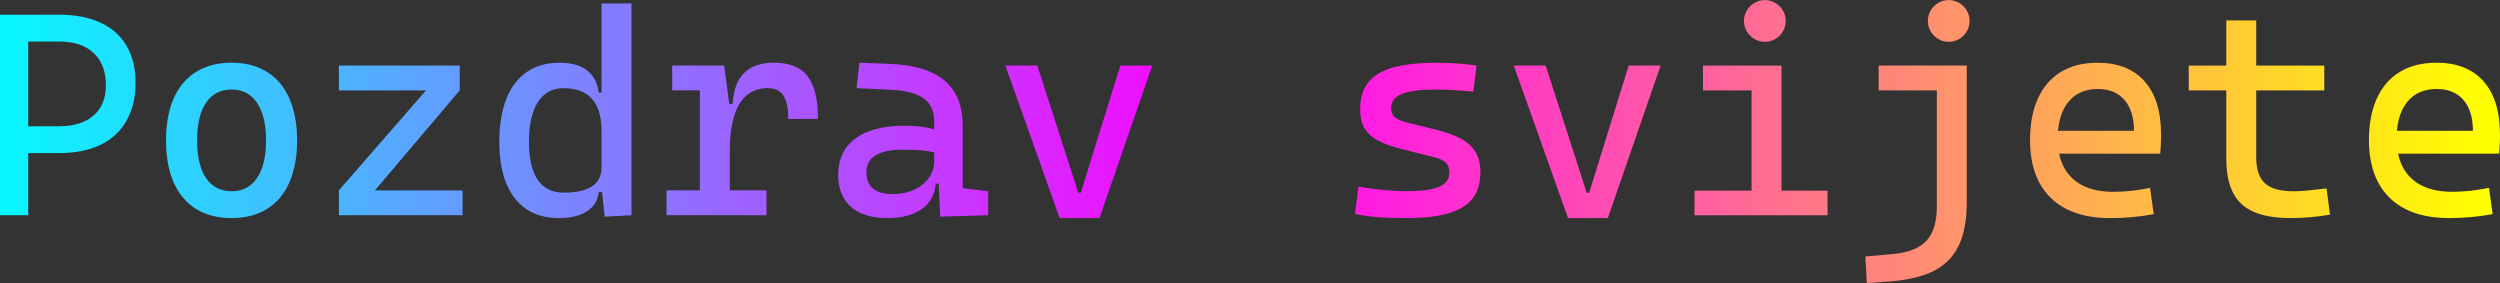
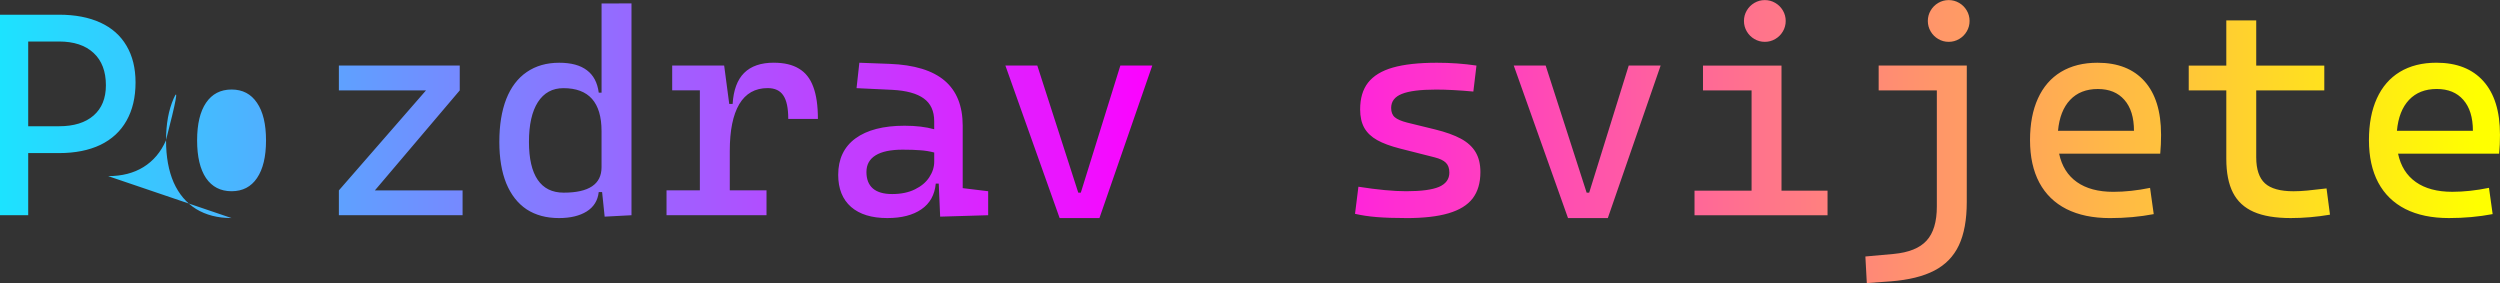
<svg xmlns="http://www.w3.org/2000/svg" width="91.488mm" height="10.356mm" version="1.1" viewBox="0 0 91.488 10.356">
  <rect x="0" y="0" width="91.488" height="10.356" fill="#333333" stroke="none" />
  <g stroke-width=".265" aria-label=" Pozdrav svijete">
    <style> @keyframes animate { 0% { filter: hue-rotate(360deg);} 100% { filter: hue-rotate(0deg);} } path {fill: url(#grad);animation: animate linear 5s infinite ;} </style>
    <linearGradient id="grad">
      <stop offset="0%" stop-color="cyan" />
      <stop offset="50%" stop-color="magenta" />
      <stop offset="100%" stop-color="yellow" />
    </linearGradient>
-     <path d="m91.488 4.92q0 0.377-0.031 0.703h-3.7q0.145 0.682 0.651 1.039 0.506 0.357 1.333 0.357 0.636 0 1.344-0.145l0.134 0.961q-0.76 0.145-1.602 0.145-0.935 0-1.592-0.331-0.651-0.331-0.992-0.966-0.341-0.641-0.341-1.556 0-0.889 0.289-1.524 0.289-0.636 0.842-0.972 0.558-0.336 1.338-0.336 1.116 0 1.721 0.677t0.605 1.948zm-0.992-0.134q0-0.734-0.351-1.132-0.346-0.398-0.972-0.398-0.636 0-1.013 0.398-0.377 0.398-0.444 1.132zm-5.23 3.07q-0.729 0.124-1.437 0.124-0.837 0-1.354-0.227-0.517-0.227-0.76-0.703-0.243-0.475-0.243-1.24v-2.501h-1.375v-0.909h1.375v-1.654h1.095v1.654h2.491v0.909h-2.491v2.45q0 0.656 0.32 0.951 0.32 0.289 1.044 0.289 0.238 0 0.506-0.026 0.274-0.026 0.703-0.078zm-6.181-2.935q0 0.377-0.031 0.703h-3.7q0.145 0.682 0.651 1.039 0.506 0.357 1.333 0.357 0.636 0 1.344-0.145l0.134 0.961q-0.76 0.145-1.602 0.145-0.935 0-1.592-0.331-0.651-0.331-0.992-0.966-0.341-0.641-0.341-1.556 0-0.889 0.289-1.524 0.289-0.636 0.842-0.972 0.558-0.336 1.338-0.336 1.116 0 1.721 0.677t0.605 1.948zm-0.992-0.134q0-0.734-0.351-1.132-0.346-0.398-0.972-0.398-0.636 0-1.013 0.398-0.377 0.398-0.444 1.132zm-6.78-3.256q-0.207 0-0.382-0.103-0.176-0.103-0.279-0.279-0.103-0.176-0.103-0.382t0.103-0.382q0.103-0.176 0.279-0.279 0.176-0.103 0.382-0.103t0.382 0.103q0.176 0.103 0.279 0.279 0.103 0.176 0.103 0.382t-0.103 0.382q-0.103 0.176-0.279 0.279-0.176 0.103-0.382 0.103zm0.661 5.86q0 0.977-0.289 1.587t-0.899 0.925q-0.605 0.315-1.592 0.393l-0.878 0.062-0.052-0.972 1.034-0.093q0.832-0.078 1.204-0.486 0.377-0.408 0.377-1.251v-4.248h-2.129v-0.909h3.225zm-7.39-5.86q-0.207 0-0.382-0.103-0.176-0.103-0.279-0.279-0.103-0.176-0.103-0.382t0.103-0.382q0.103-0.176 0.279-0.279 0.176-0.103 0.382-0.103t0.382 0.103q0.176 0.103 0.279 0.279 0.103 0.176 0.103 0.382t-0.103 0.382q-0.103 0.176-0.279 0.279-0.176 0.103-0.382 0.103zm0.61 5.447h1.685v0.899h-4.868v-0.899h2.088v-3.669h-1.778v-0.909h2.873zm-9.798-4.579h1.168l1.499 4.651h0.093l1.447-4.651h1.168l-1.933 5.581h-1.457zm-3.938 5.581q-0.63 0-1.075-0.036-0.439-0.036-0.796-0.119l0.124-0.992q1.054 0.165 1.747 0.165 0.827 0 1.204-0.16 0.377-0.165 0.377-0.522 0-0.238-0.129-0.362-0.124-0.124-0.408-0.196l-1.261-0.32q-0.527-0.134-0.842-0.31-0.315-0.176-0.47-0.444-0.155-0.274-0.155-0.682 0-0.605 0.289-0.977 0.295-0.377 0.909-0.553 0.62-0.176 1.612-0.176 0.754 0 1.447 0.103l-0.114 0.951q-0.78-0.072-1.364-0.072-0.868 0-1.256 0.16-0.388 0.155-0.388 0.512 0 0.227 0.134 0.341 0.134 0.114 0.455 0.196l1.013 0.248q0.589 0.145 0.951 0.341t0.537 0.491q0.176 0.295 0.176 0.729 0 0.594-0.284 0.966-0.284 0.367-0.884 0.543-0.594 0.176-1.55 0.176zm-14.666-5.581h1.168l1.499 4.651h0.093l1.447-4.651h1.168l-1.933 5.581h-1.457zm-0.63 4.599v0.878l-1.757 0.052-0.052-1.209h-0.109q-0.057 0.62-0.527 0.941-0.465 0.32-1.245 0.32-0.858 0-1.328-0.408-0.47-0.413-0.47-1.173 0-0.868 0.63-1.333 0.636-0.465 1.798-0.465 0.63 0 1.085 0.129v-0.295q0-0.558-0.382-0.832-0.377-0.274-1.147-0.315l-1.313-0.062 0.103-0.93 1.106 0.041q1.354 0.052 2.015 0.615 0.661 0.563 0.661 1.649v2.284zm-3.514 0.103q0.486 0 0.832-0.171 0.351-0.171 0.527-0.444 0.181-0.274 0.181-0.574v-0.331q-0.258-0.067-0.517-0.083-0.253-0.021-0.641-0.021-0.651 0-0.987 0.207t-0.336 0.61q0 0.398 0.238 0.605 0.238 0.202 0.703 0.202zm-4.33-4.806q0.568 0 0.92 0.217 0.357 0.212 0.522 0.661 0.171 0.45 0.171 1.178h-1.085q0-0.594-0.181-0.858-0.176-0.269-0.574-0.269-0.687 0-1.039 0.589-0.346 0.589-0.346 1.705v1.447h1.344v0.909h-3.659v-0.909h1.22v-3.659h-1.013v-0.909h1.902l0.186 1.406h0.124q0.047-0.76 0.419-1.132 0.377-0.377 1.09-0.377zm-5.209-2.17v7.751l-0.982 0.052-0.093-0.899h-0.124q-0.052 0.465-0.439 0.708-0.388 0.243-1.018 0.243-0.692 0-1.183-0.32-0.486-0.326-0.744-0.951-0.253-0.625-0.253-1.519 0-0.915 0.253-1.566 0.258-0.651 0.749-0.987 0.496-0.341 1.189-0.341 0.656 0 1.013 0.274 0.362 0.269 0.434 0.822h0.103v-3.266zm-2.481 6.925q1.385 0 1.385-0.93v-1.323q0-1.571-1.395-1.571-0.605 0-0.935 0.512-0.326 0.512-0.326 1.452 0 0.92 0.32 1.39t0.951 0.47zm-6.909-0.083h3.209v0.909h-4.527v-0.909l3.188-3.659h-3.188v-0.909h4.423v0.909zm-5.245 1.013q-0.754 0-1.297-0.331-0.537-0.336-0.822-0.972-0.279-0.641-0.279-1.54t0.279-1.535q0.284-0.641 0.822-0.972 0.543-0.336 1.297-0.336 0.754 0 1.292 0.336 0.543 0.331 0.822 0.972 0.284 0.636 0.284 1.535t-0.284 1.54q-0.279 0.636-0.822 0.972-0.537 0.331-1.292 0.331zm0-0.982q0.605 0 0.93-0.481 0.331-0.486 0.331-1.38 0-0.894-0.331-1.375-0.326-0.486-0.93-0.486-0.605 0-0.935 0.486-0.326 0.481-0.326 1.375 0 0.894 0.326 1.38 0.331 0.481 0.935 0.481zm-6.315-6.46q0.884 0 1.514 0.289 0.63 0.289 0.956 0.847 0.331 0.558 0.331 1.344 0 0.816-0.331 1.4-0.326 0.579-0.956 0.884-0.63 0.3-1.514 0.3h-1.127v2.274h-1.034v-7.338zm0 4.082q0.816 0 1.266-0.393 0.45-0.393 0.45-1.106 0-0.765-0.45-1.183-0.45-0.419-1.266-0.419h-1.127v3.101z" />
+     <path d="m91.488 4.92q0 0.377-0.031 0.703h-3.7q0.145 0.682 0.651 1.039 0.506 0.357 1.333 0.357 0.636 0 1.344-0.145l0.134 0.961q-0.76 0.145-1.602 0.145-0.935 0-1.592-0.331-0.651-0.331-0.992-0.966-0.341-0.641-0.341-1.556 0-0.889 0.289-1.524 0.289-0.636 0.842-0.972 0.558-0.336 1.338-0.336 1.116 0 1.721 0.677t0.605 1.948zm-0.992-0.134q0-0.734-0.351-1.132-0.346-0.398-0.972-0.398-0.636 0-1.013 0.398-0.377 0.398-0.444 1.132zm-5.23 3.07q-0.729 0.124-1.437 0.124-0.837 0-1.354-0.227-0.517-0.227-0.76-0.703-0.243-0.475-0.243-1.24v-2.501h-1.375v-0.909h1.375v-1.654h1.095v1.654h2.491v0.909h-2.491v2.45q0 0.656 0.32 0.951 0.32 0.289 1.044 0.289 0.238 0 0.506-0.026 0.274-0.026 0.703-0.078zm-6.181-2.935q0 0.377-0.031 0.703h-3.7q0.145 0.682 0.651 1.039 0.506 0.357 1.333 0.357 0.636 0 1.344-0.145l0.134 0.961q-0.76 0.145-1.602 0.145-0.935 0-1.592-0.331-0.651-0.331-0.992-0.966-0.341-0.641-0.341-1.556 0-0.889 0.289-1.524 0.289-0.636 0.842-0.972 0.558-0.336 1.338-0.336 1.116 0 1.721 0.677t0.605 1.948zm-0.992-0.134q0-0.734-0.351-1.132-0.346-0.398-0.972-0.398-0.636 0-1.013 0.398-0.377 0.398-0.444 1.132zm-6.78-3.256q-0.207 0-0.382-0.103-0.176-0.103-0.279-0.279-0.103-0.176-0.103-0.382t0.103-0.382q0.103-0.176 0.279-0.279 0.176-0.103 0.382-0.103t0.382 0.103q0.176 0.103 0.279 0.279 0.103 0.176 0.103 0.382t-0.103 0.382q-0.103 0.176-0.279 0.279-0.176 0.103-0.382 0.103zm0.661 5.86q0 0.977-0.289 1.587t-0.899 0.925q-0.605 0.315-1.592 0.393l-0.878 0.062-0.052-0.972 1.034-0.093q0.832-0.078 1.204-0.486 0.377-0.408 0.377-1.251v-4.248h-2.129v-0.909h3.225zm-7.39-5.86q-0.207 0-0.382-0.103-0.176-0.103-0.279-0.279-0.103-0.176-0.103-0.382t0.103-0.382q0.103-0.176 0.279-0.279 0.176-0.103 0.382-0.103t0.382 0.103q0.176 0.103 0.279 0.279 0.103 0.176 0.103 0.382t-0.103 0.382q-0.103 0.176-0.279 0.279-0.176 0.103-0.382 0.103zm0.61 5.447h1.685v0.899h-4.868v-0.899h2.088v-3.669h-1.778v-0.909h2.873zm-9.798-4.579h1.168l1.499 4.651h0.093l1.447-4.651h1.168l-1.933 5.581h-1.457zm-3.938 5.581q-0.63 0-1.075-0.036-0.439-0.036-0.796-0.119l0.124-0.992q1.054 0.165 1.747 0.165 0.827 0 1.204-0.16 0.377-0.165 0.377-0.522 0-0.238-0.129-0.362-0.124-0.124-0.408-0.196l-1.261-0.32q-0.527-0.134-0.842-0.31-0.315-0.176-0.47-0.444-0.155-0.274-0.155-0.682 0-0.605 0.289-0.977 0.295-0.377 0.909-0.553 0.62-0.176 1.612-0.176 0.754 0 1.447 0.103l-0.114 0.951q-0.78-0.072-1.364-0.072-0.868 0-1.256 0.16-0.388 0.155-0.388 0.512 0 0.227 0.134 0.341 0.134 0.114 0.455 0.196l1.013 0.248q0.589 0.145 0.951 0.341t0.537 0.491q0.176 0.295 0.176 0.729 0 0.594-0.284 0.966-0.284 0.367-0.884 0.543-0.594 0.176-1.55 0.176zm-14.666-5.581h1.168l1.499 4.651h0.093l1.447-4.651h1.168l-1.933 5.581h-1.457zm-0.63 4.599v0.878l-1.757 0.052-0.052-1.209h-0.109q-0.057 0.62-0.527 0.941-0.465 0.32-1.245 0.32-0.858 0-1.328-0.408-0.47-0.413-0.47-1.173 0-0.868 0.63-1.333 0.636-0.465 1.798-0.465 0.63 0 1.085 0.129v-0.295q0-0.558-0.382-0.832-0.377-0.274-1.147-0.315l-1.313-0.062 0.103-0.93 1.106 0.041q1.354 0.052 2.015 0.615 0.661 0.563 0.661 1.649v2.284zm-3.514 0.103q0.486 0 0.832-0.171 0.351-0.171 0.527-0.444 0.181-0.274 0.181-0.574v-0.331q-0.258-0.067-0.517-0.083-0.253-0.021-0.641-0.021-0.651 0-0.987 0.207t-0.336 0.61q0 0.398 0.238 0.605 0.238 0.202 0.703 0.202zm-4.33-4.806q0.568 0 0.92 0.217 0.357 0.212 0.522 0.661 0.171 0.45 0.171 1.178h-1.085q0-0.594-0.181-0.858-0.176-0.269-0.574-0.269-0.687 0-1.039 0.589-0.346 0.589-0.346 1.705v1.447h1.344v0.909h-3.659v-0.909h1.22v-3.659h-1.013v-0.909h1.902l0.186 1.406h0.124q0.047-0.76 0.419-1.132 0.377-0.377 1.09-0.377zm-5.209-2.17v7.751l-0.982 0.052-0.093-0.899h-0.124q-0.052 0.465-0.439 0.708-0.388 0.243-1.018 0.243-0.692 0-1.183-0.32-0.486-0.326-0.744-0.951-0.253-0.625-0.253-1.519 0-0.915 0.253-1.566 0.258-0.651 0.749-0.987 0.496-0.341 1.189-0.341 0.656 0 1.013 0.274 0.362 0.269 0.434 0.822h0.103v-3.266zm-2.481 6.925q1.385 0 1.385-0.93v-1.323q0-1.571-1.395-1.571-0.605 0-0.935 0.512-0.326 0.512-0.326 1.452 0 0.92 0.32 1.39t0.951 0.47zm-6.909-0.083h3.209v0.909h-4.527v-0.909l3.188-3.659h-3.188v-0.909h4.423v0.909zm-5.245 1.013q-0.754 0-1.297-0.331-0.537-0.336-0.822-0.972-0.279-0.641-0.279-1.54t0.279-1.535t-0.284 1.54q-0.279 0.636-0.822 0.972-0.537 0.331-1.292 0.331zm0-0.982q0.605 0 0.93-0.481 0.331-0.486 0.331-1.38 0-0.894-0.331-1.375-0.326-0.486-0.93-0.486-0.605 0-0.935 0.486-0.326 0.481-0.326 1.375 0 0.894 0.326 1.38 0.331 0.481 0.935 0.481zm-6.315-6.46q0.884 0 1.514 0.289 0.63 0.289 0.956 0.847 0.331 0.558 0.331 1.344 0 0.816-0.331 1.4-0.326 0.579-0.956 0.884-0.63 0.3-1.514 0.3h-1.127v2.274h-1.034v-7.338zm0 4.082q0.816 0 1.266-0.393 0.45-0.393 0.45-1.106 0-0.765-0.45-1.183-0.45-0.419-1.266-0.419h-1.127v3.101z" />
  </g>
</svg>